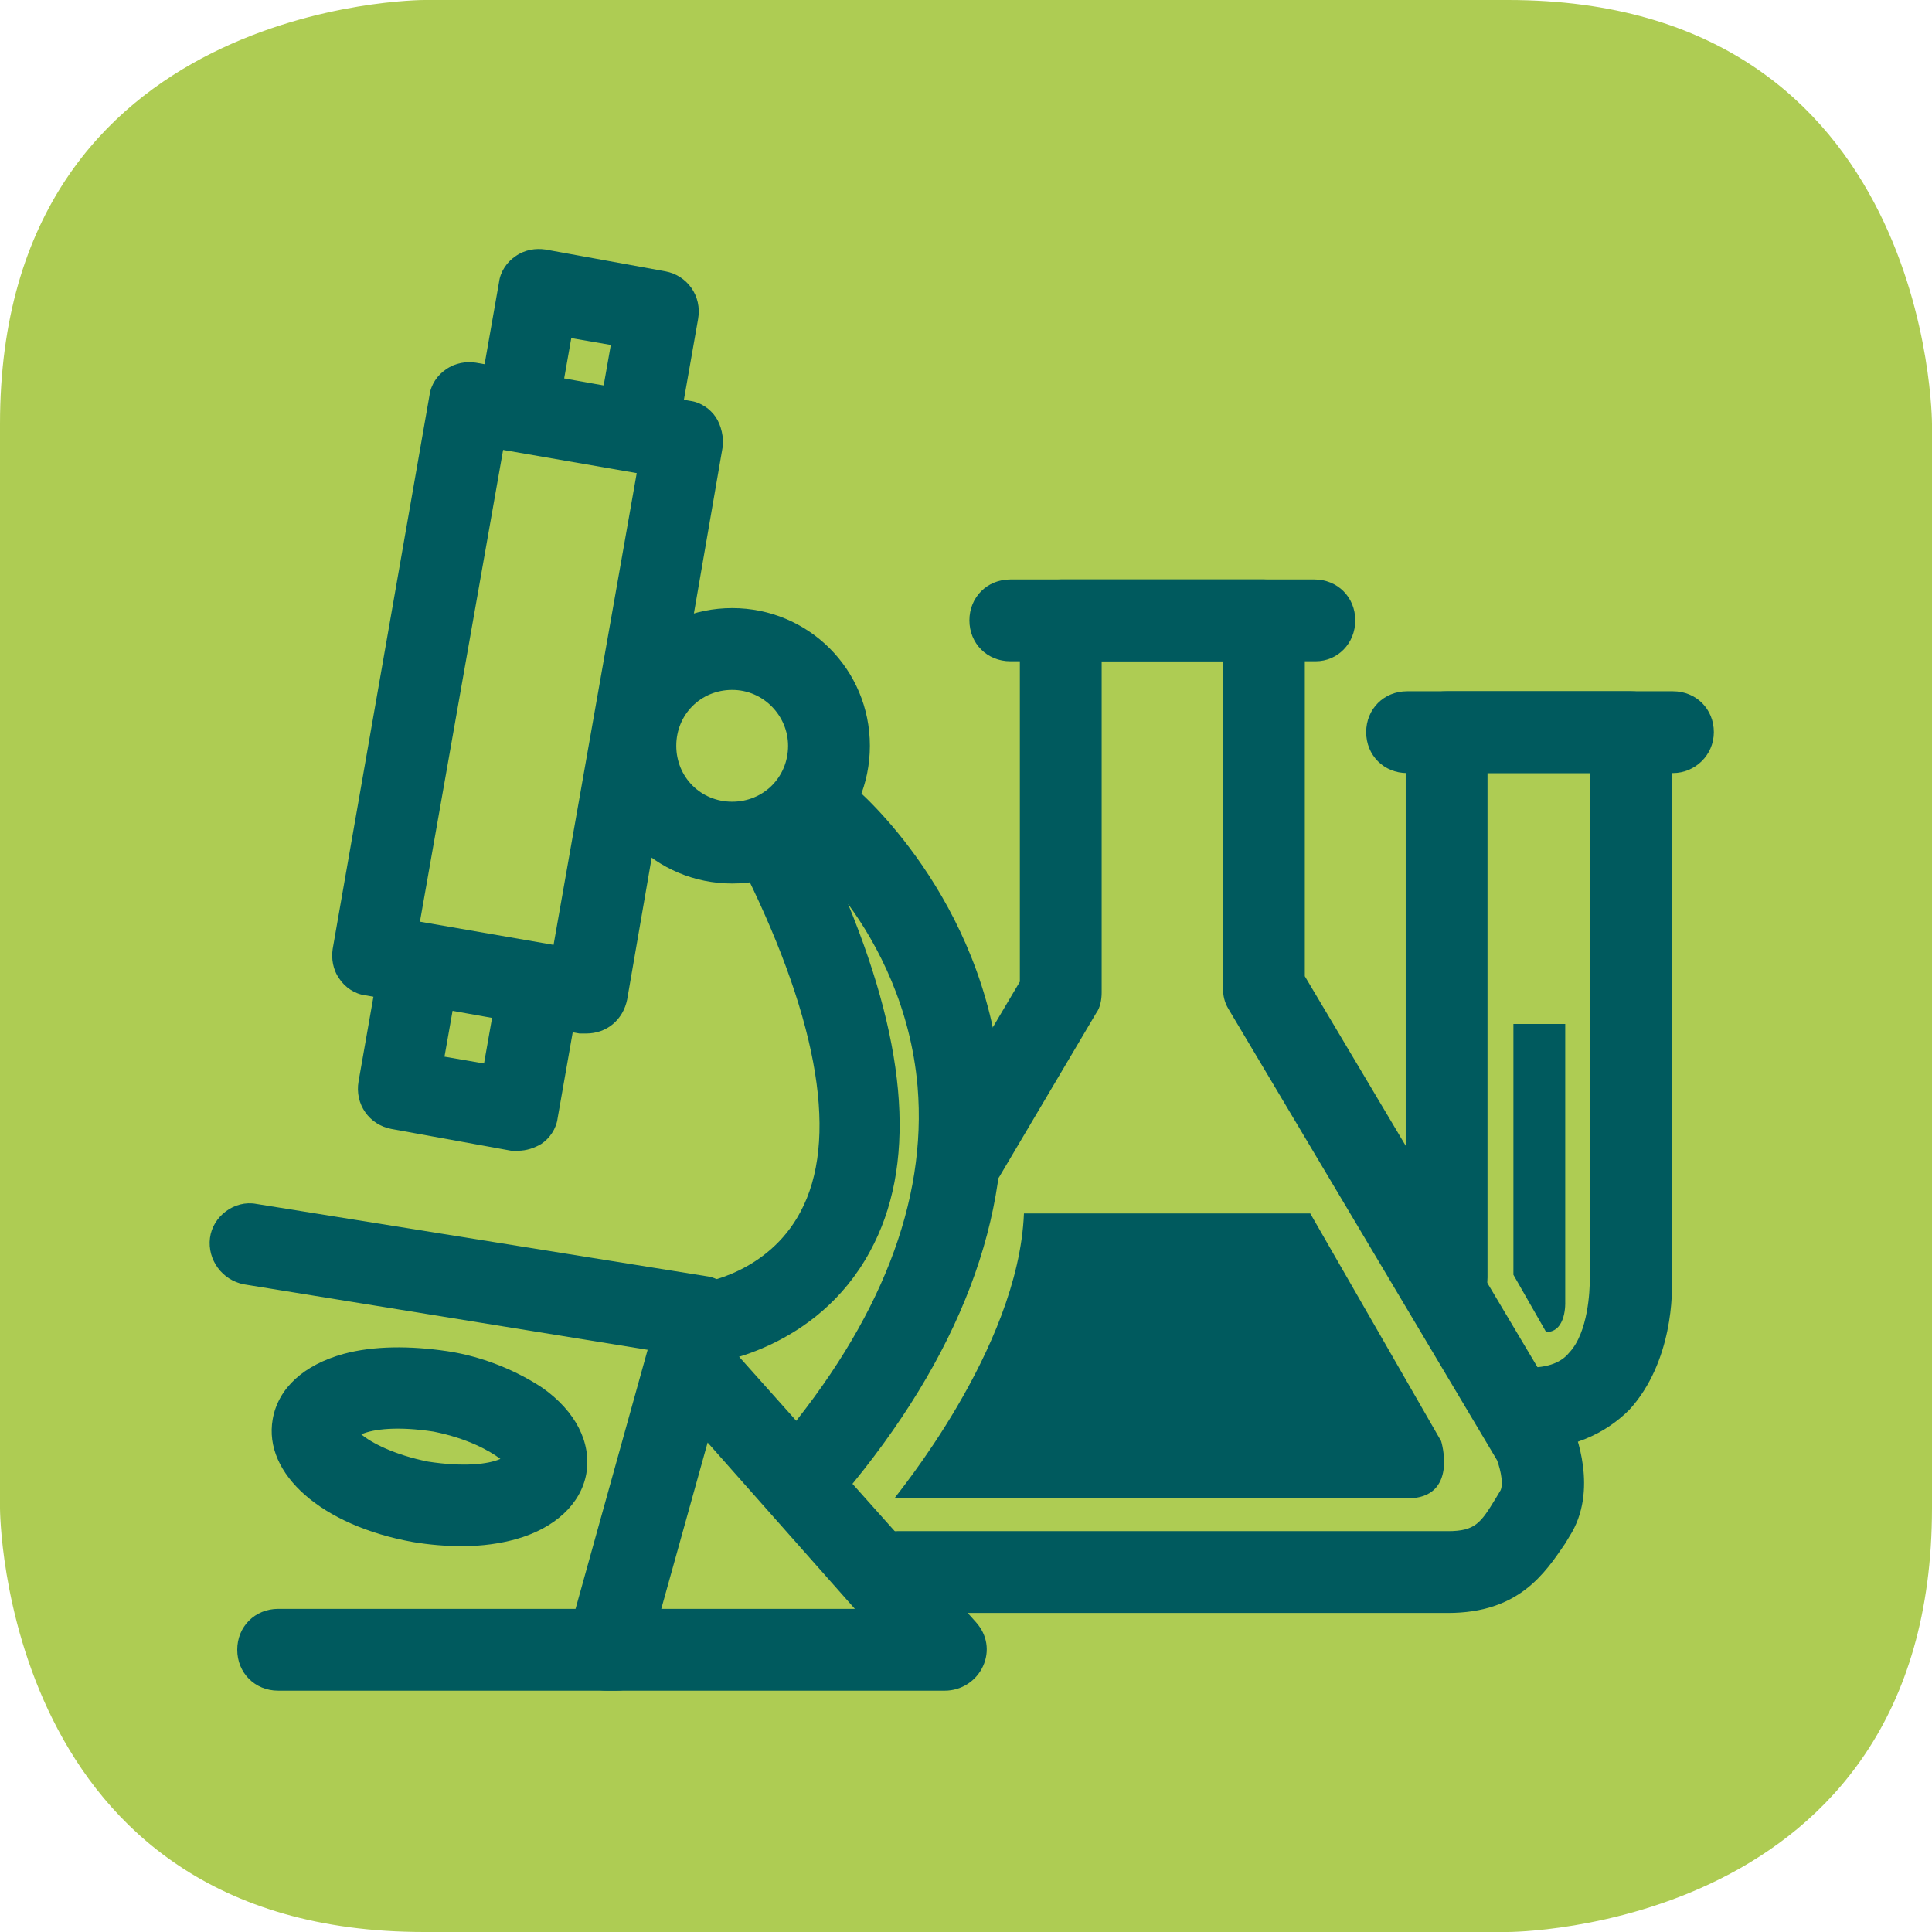
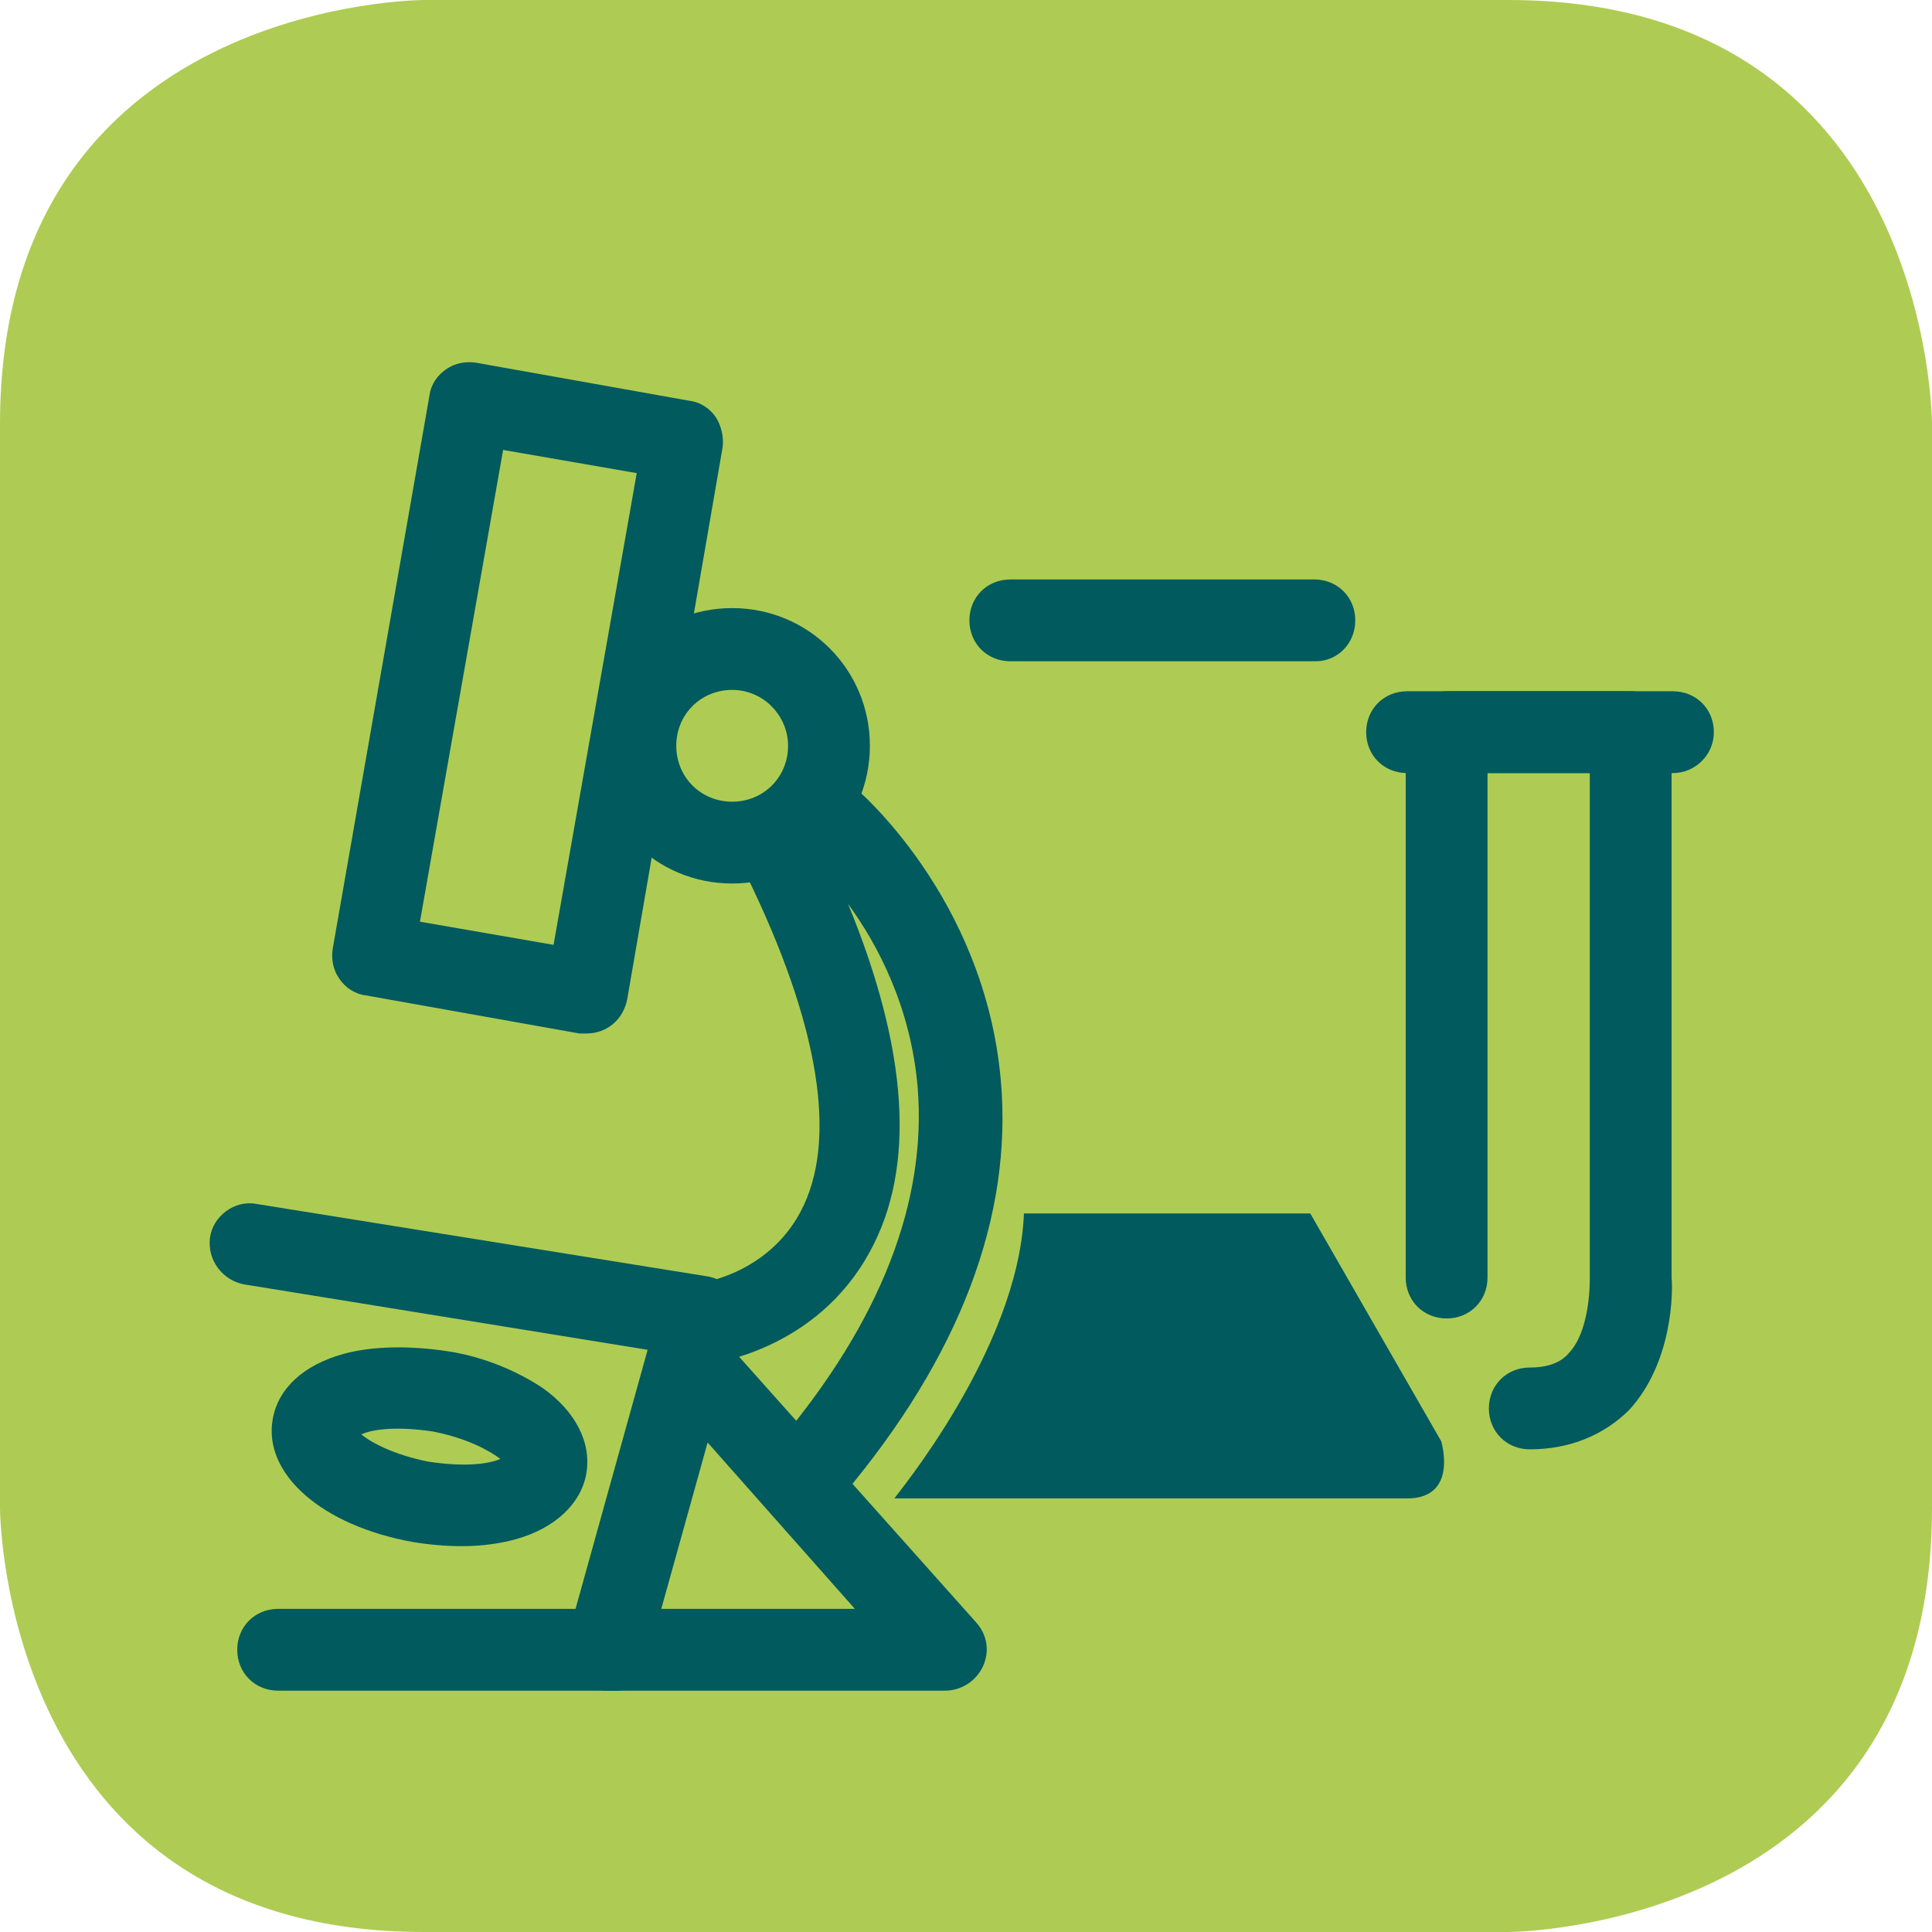
<svg xmlns="http://www.w3.org/2000/svg" version="1.1" id="Calque_1" x="0px" y="0px" viewBox="0 0 141.7 141.7" style="enable-background:new 0 0 141.7 141.7;" xml:space="preserve">
  <style type="text/css">
	.st0{fill:#AECC53;}
	.st1{fill:#005A5E;}
</style>
  <g>
    <path class="st0" d="M31.1,0C31.1,0,0,0,0,31.1v79.5c0,0,0,31.1,31.1,31.1h79.5c0,0,31.1,0,31.1-31.1V31.1c0,0,0-31.1-31.1-31.1   H31.1z" />
  </g>
  <g>
    <path class="st1" d="M33.9,113.4c-1.2,0-2.4-0.1-3.6-0.3c0,0,0,0,0,0c-6.7-1.2-11-5-10.3-9c0.4-2.3,2.3-4,5.2-4.8   c2.2-0.6,4.9-0.6,7.6-0.2s5.2,1.5,7,2.7c2.4,1.7,3.6,4,3.2,6.3c-0.4,2.2-2.3,4-5.2,4.8C36.7,113.2,35.4,113.4,33.9,113.4z    M31.4,107.2c2.6,0.4,4.4,0.2,5.3-0.2c-0.8-0.6-2.4-1.5-4.9-2c-2.6-0.4-4.4-0.2-5.3,0.2C27.2,105.8,28.9,106.7,31.4,107.2   L31.4,107.2z" />
    <path class="st1" d="M53.7,64.8c-5.6,0-10.1-4.5-10.1-10.1c0-5.6,4.5-10.1,10.1-10.1s10.1,4.5,10.1,10.1   C63.8,60.3,59.3,64.8,53.7,64.8z M53.7,50.6c-2.3,0-4.1,1.8-4.1,4.1c0,2.3,1.8,4.1,4.1,4.1c2.3,0,4.1-1.8,4.1-4.1   C57.8,52.5,56,50.6,53.7,50.6z" />
    <path class="st1" d="M69.3,124H44.5c-0.9,0-1.8-0.4-2.4-1.2c-0.6-0.7-0.8-1.7-0.5-2.6L47.5,99l-29.6-4.8c-1.6-0.3-2.7-1.8-2.5-3.4   s1.8-2.8,3.4-2.5l33,5.3c0.8,0.1,1.6,0.6,2,1.3c0.5,0.7,0.6,1.6,0.4,2.4L53.7,99c0.2,0.1,0.4,0.3,0.5,0.5L71.6,119   c0.8,0.9,1,2.1,0.5,3.2C71.6,123.3,70.5,124,69.3,124z M48.5,118h14.2l-10.8-12.2L48.5,118z" />
-     <path class="st1" d="M38,84.4c-0.2,0-0.3,0-0.5,0l-8.8-1.6c-1.6-0.3-2.7-1.8-2.4-3.5l10.3-58.6c0.1-0.8,0.6-1.5,1.2-1.9   c0.7-0.5,1.5-0.6,2.2-0.5l8.8,1.6c1.6,0.3,2.7,1.8,2.4,3.5L40.9,82c-0.1,0.8-0.6,1.5-1.2,1.9C39.2,84.2,38.6,84.4,38,84.4z    M32.6,77.5l2.9,0.5l9.3-52.7l-2.9-0.5L32.6,77.5z" />
  </g>
  <rect x="18.2" y="43.2" transform="matrix(0.174 -0.985 0.985 0.174 -18.357 80.448)" class="st0" width="41.1" height="15.9" />
  <g>
    <path class="st1" d="M43,75.8c-0.2,0-0.3,0-0.5,0L26.8,73c-0.8-0.1-1.5-0.6-1.9-1.2c-0.5-0.7-0.6-1.5-0.5-2.2L31.5,29   c0.1-0.8,0.6-1.5,1.2-1.9c0.7-0.5,1.5-0.6,2.2-0.5l15.7,2.8c0.8,0.1,1.5,0.6,1.9,1.2s0.6,1.5,0.5,2.2L46,73.3   C45.7,74.8,44.5,75.8,43,75.8z M30.8,67.6l9.8,1.7l6.1-34.6L36.9,33L30.8,67.6z" />
    <path class="st1" d="M45.2,124H20.4c-1.7,0-3-1.3-3-3s1.3-3,3-3h24.8c1.7,0,3,1.3,3,3S46.9,124,45.2,124z" />
    <path class="st1" d="M59.4,110.7c-0.7,0-1.4-0.2-1.9-0.7c-1.3-1.1-1.4-3-0.4-4.2c7.5-8.9,10.9-17.7,10.2-26.1   c-0.5-5.8-2.9-10.4-5.1-13.4c4.4,10.7,5,19.3,1.6,25.5C59.9,99,52.3,100,52,100c-1.6,0.2-3.1-1-3.3-2.6c-0.2-1.6,1-3.1,2.6-3.3   c0.2,0,5-0.7,7.4-5.2c2.8-5.2,1.4-13.8-4-24.8c-0.6-1.2-0.3-2.7,0.7-3.6l3.2-2.8c1.1-1,2.8-1,3.9-0.1c0.4,0.3,9.7,8.2,10.9,21.6   c0.9,10-3,20.3-11.6,30.5C61.1,110.4,60.3,110.7,59.4,110.7z" />
-     <path class="st1" d="M106.2,118.3H65.8c-1.7,0-3-1.3-3-3s1.3-3,3-3h40.4c2,0,2.4-0.6,3.5-2.4l0.3-0.5c0.3-0.4,0.1-1.5-0.2-2.3   L90.1,74c-0.3-0.5-0.4-1-0.4-1.5V48.5h-8.9v24.3c0,0.5-0.1,1.1-0.4,1.5l-7.1,12c-0.8,1.4-2.7,1.9-4.1,1.1c-1.4-0.8-1.9-2.7-1.1-4.1   L74.8,72V45.5c0-1.7,1.3-3,3-3h14.9c1.7,0,3,1.3,3,3v26.1l19.4,32.6c0.1,0.1,0.1,0.2,0.2,0.3c0.2,0.5,2,4.8-0.2,8.2l-0.3,0.5   C113.3,115.4,111.4,118.3,106.2,118.3z" />
    <path class="st1" d="M112.2,106.3c-1.7,0-3-1.3-3-3s1.3-3,3-3c1.7,0,2.5-0.6,2.9-1.1c1.4-1.5,1.5-4.6,1.5-5.3c0-0.1,0-0.1,0-0.2   v-37h-7.5v37c0,1.7-1.3,3-3,3s-3-1.3-3-3v-40c0-1.7,1.3-3,3-3h13.5c1.7,0,3,1.3,3,3v40c0.1,1,0.1,6.2-3.1,9.7   C117.7,105.2,115.2,106.3,112.2,106.3z" />
  </g>
  <path class="st1" d="M96.5,48.5H74.1c-1.7,0-3-1.3-3-3s1.3-3,3-3h22.3c1.7,0,3,1.3,3,3S98.1,48.5,96.5,48.5z" />
  <g>
    <path class="st1" d="M122.7,56.7h-19.5c-1.7,0-3-1.3-3-3s1.3-3,3-3h19.5c1.7,0,3,1.3,3,3S124.3,56.7,122.7,56.7z" />
    <path class="st1" d="M75.1,89h21l9.6,16.7c0,0,1.3,4.2-2.5,4.2H65.6C65.6,109.8,74.7,99,75.1,89" />
-     <path class="st1" d="M111.1,75.1h3.7v20.4c0,0,0.1,2.2-1.4,2.2l-2.4-4.2V75.1z" />
  </g>
</svg>